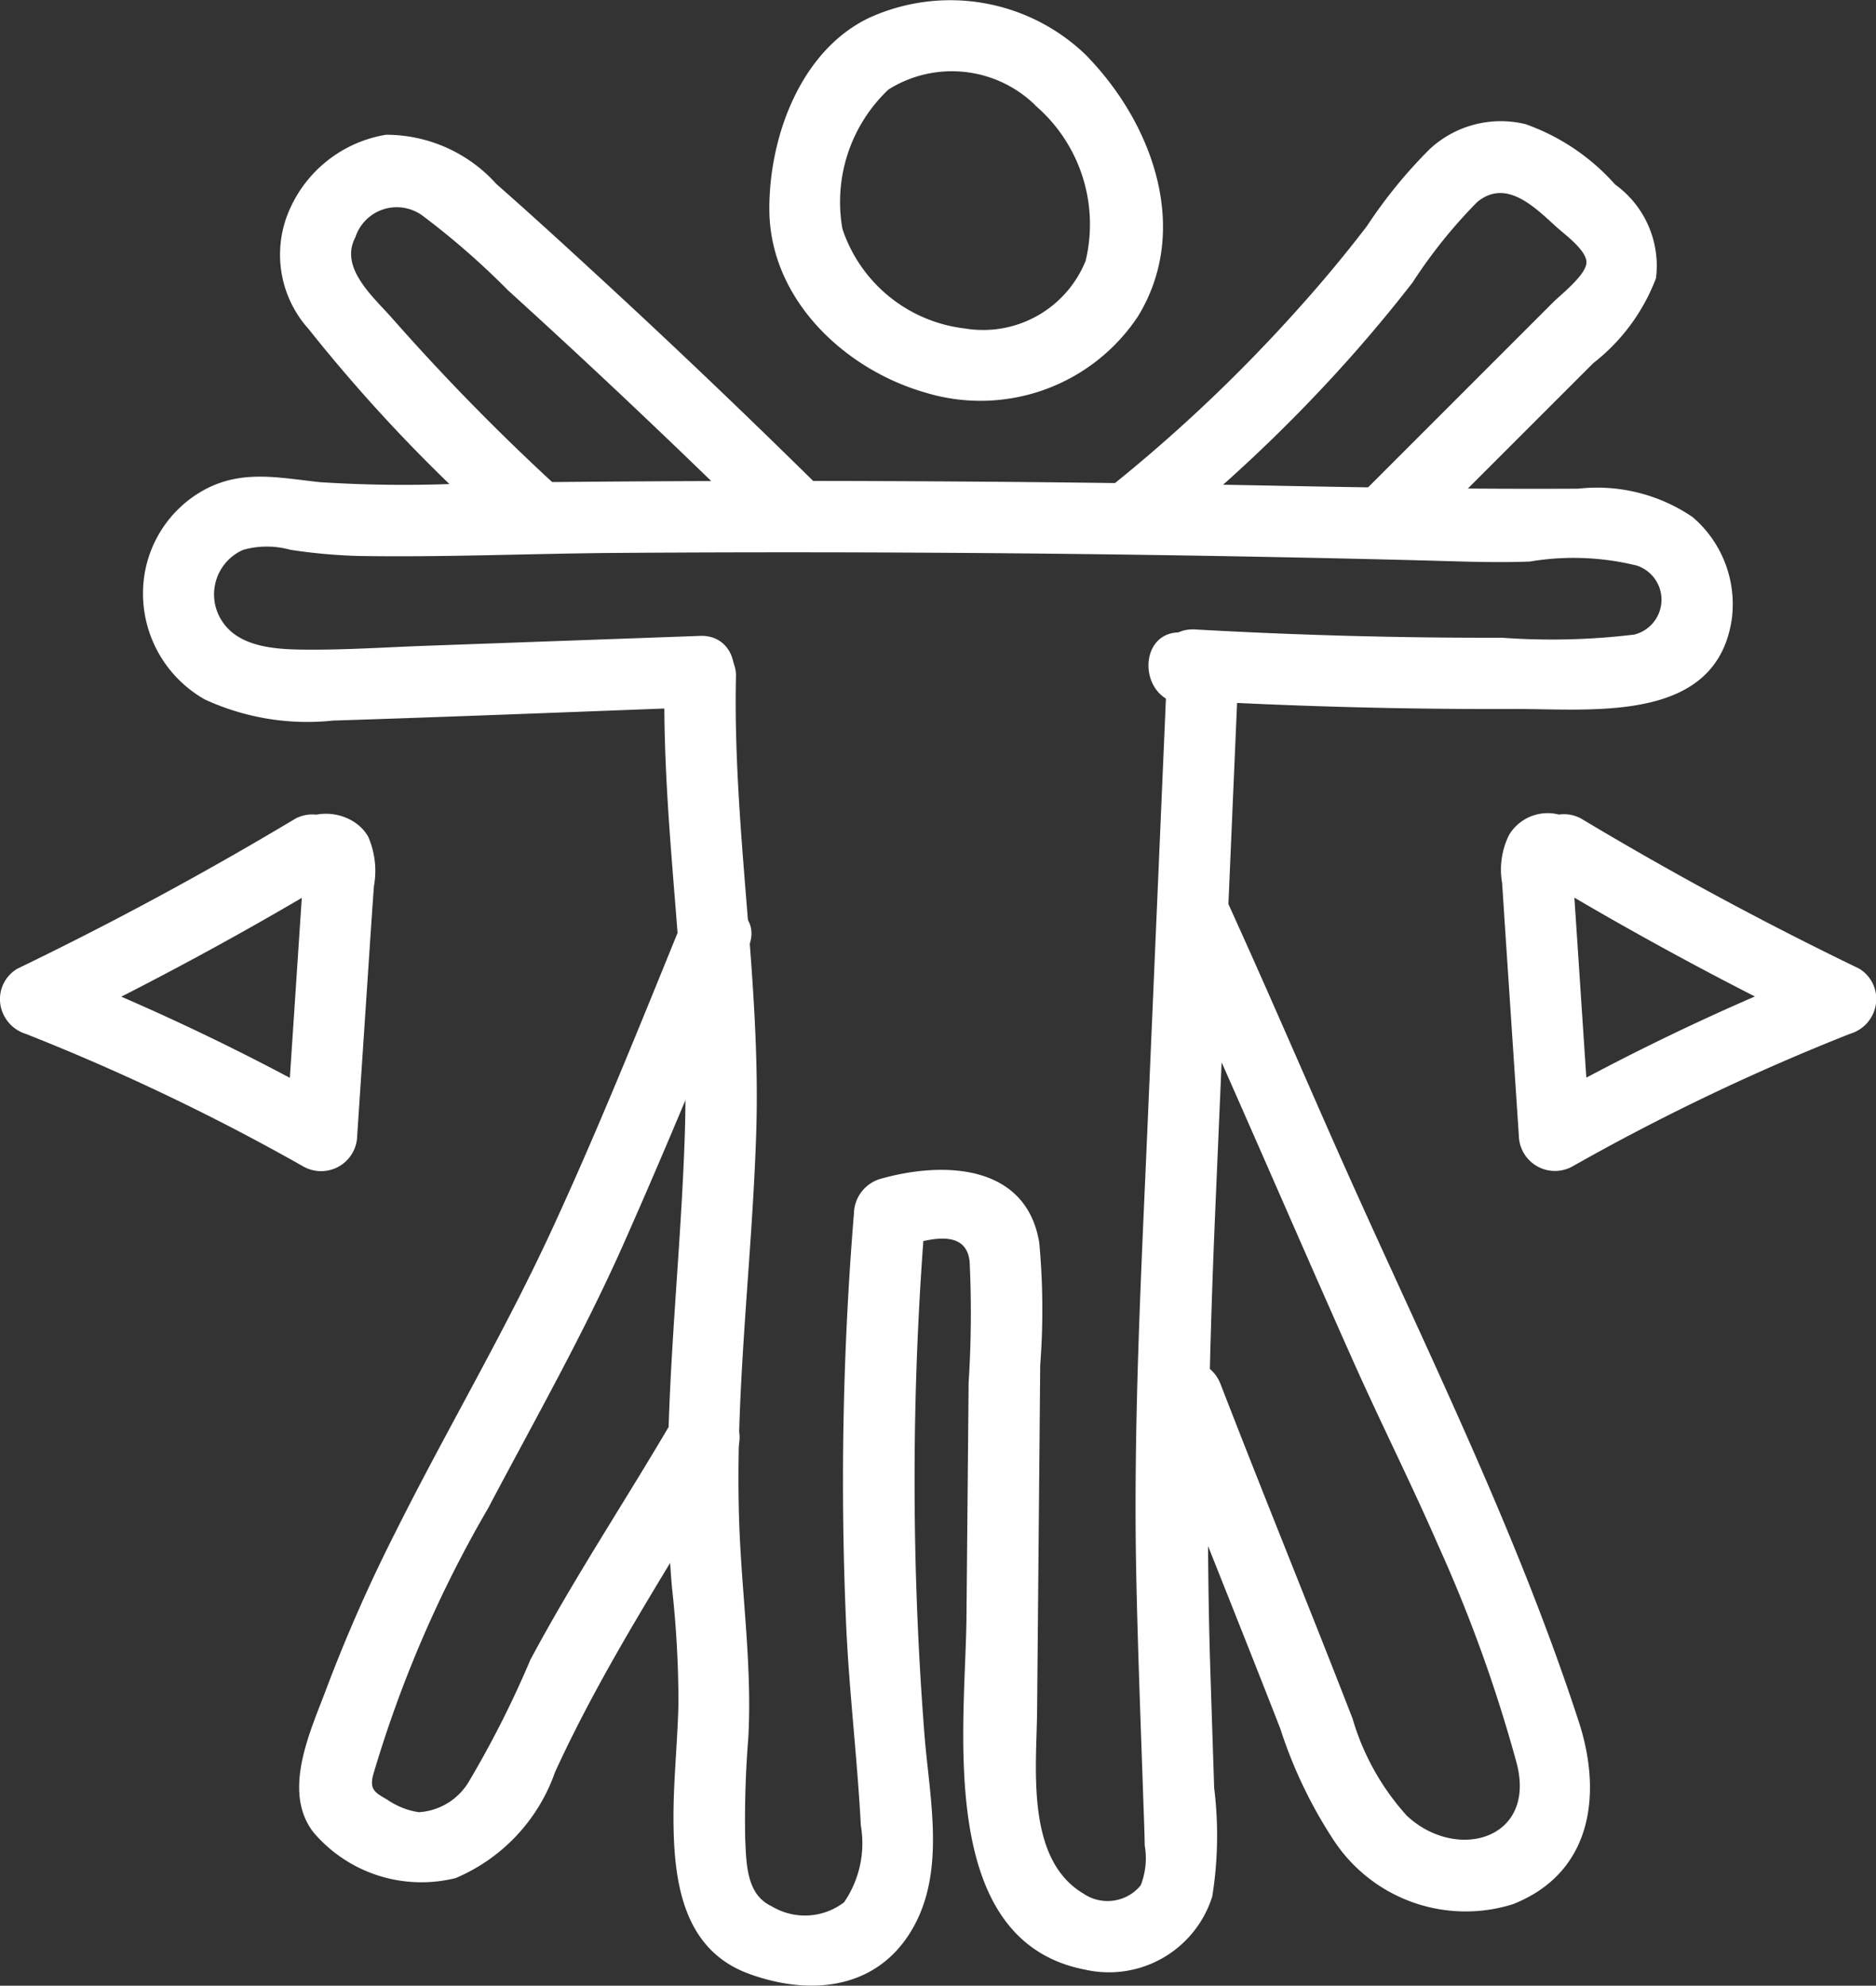
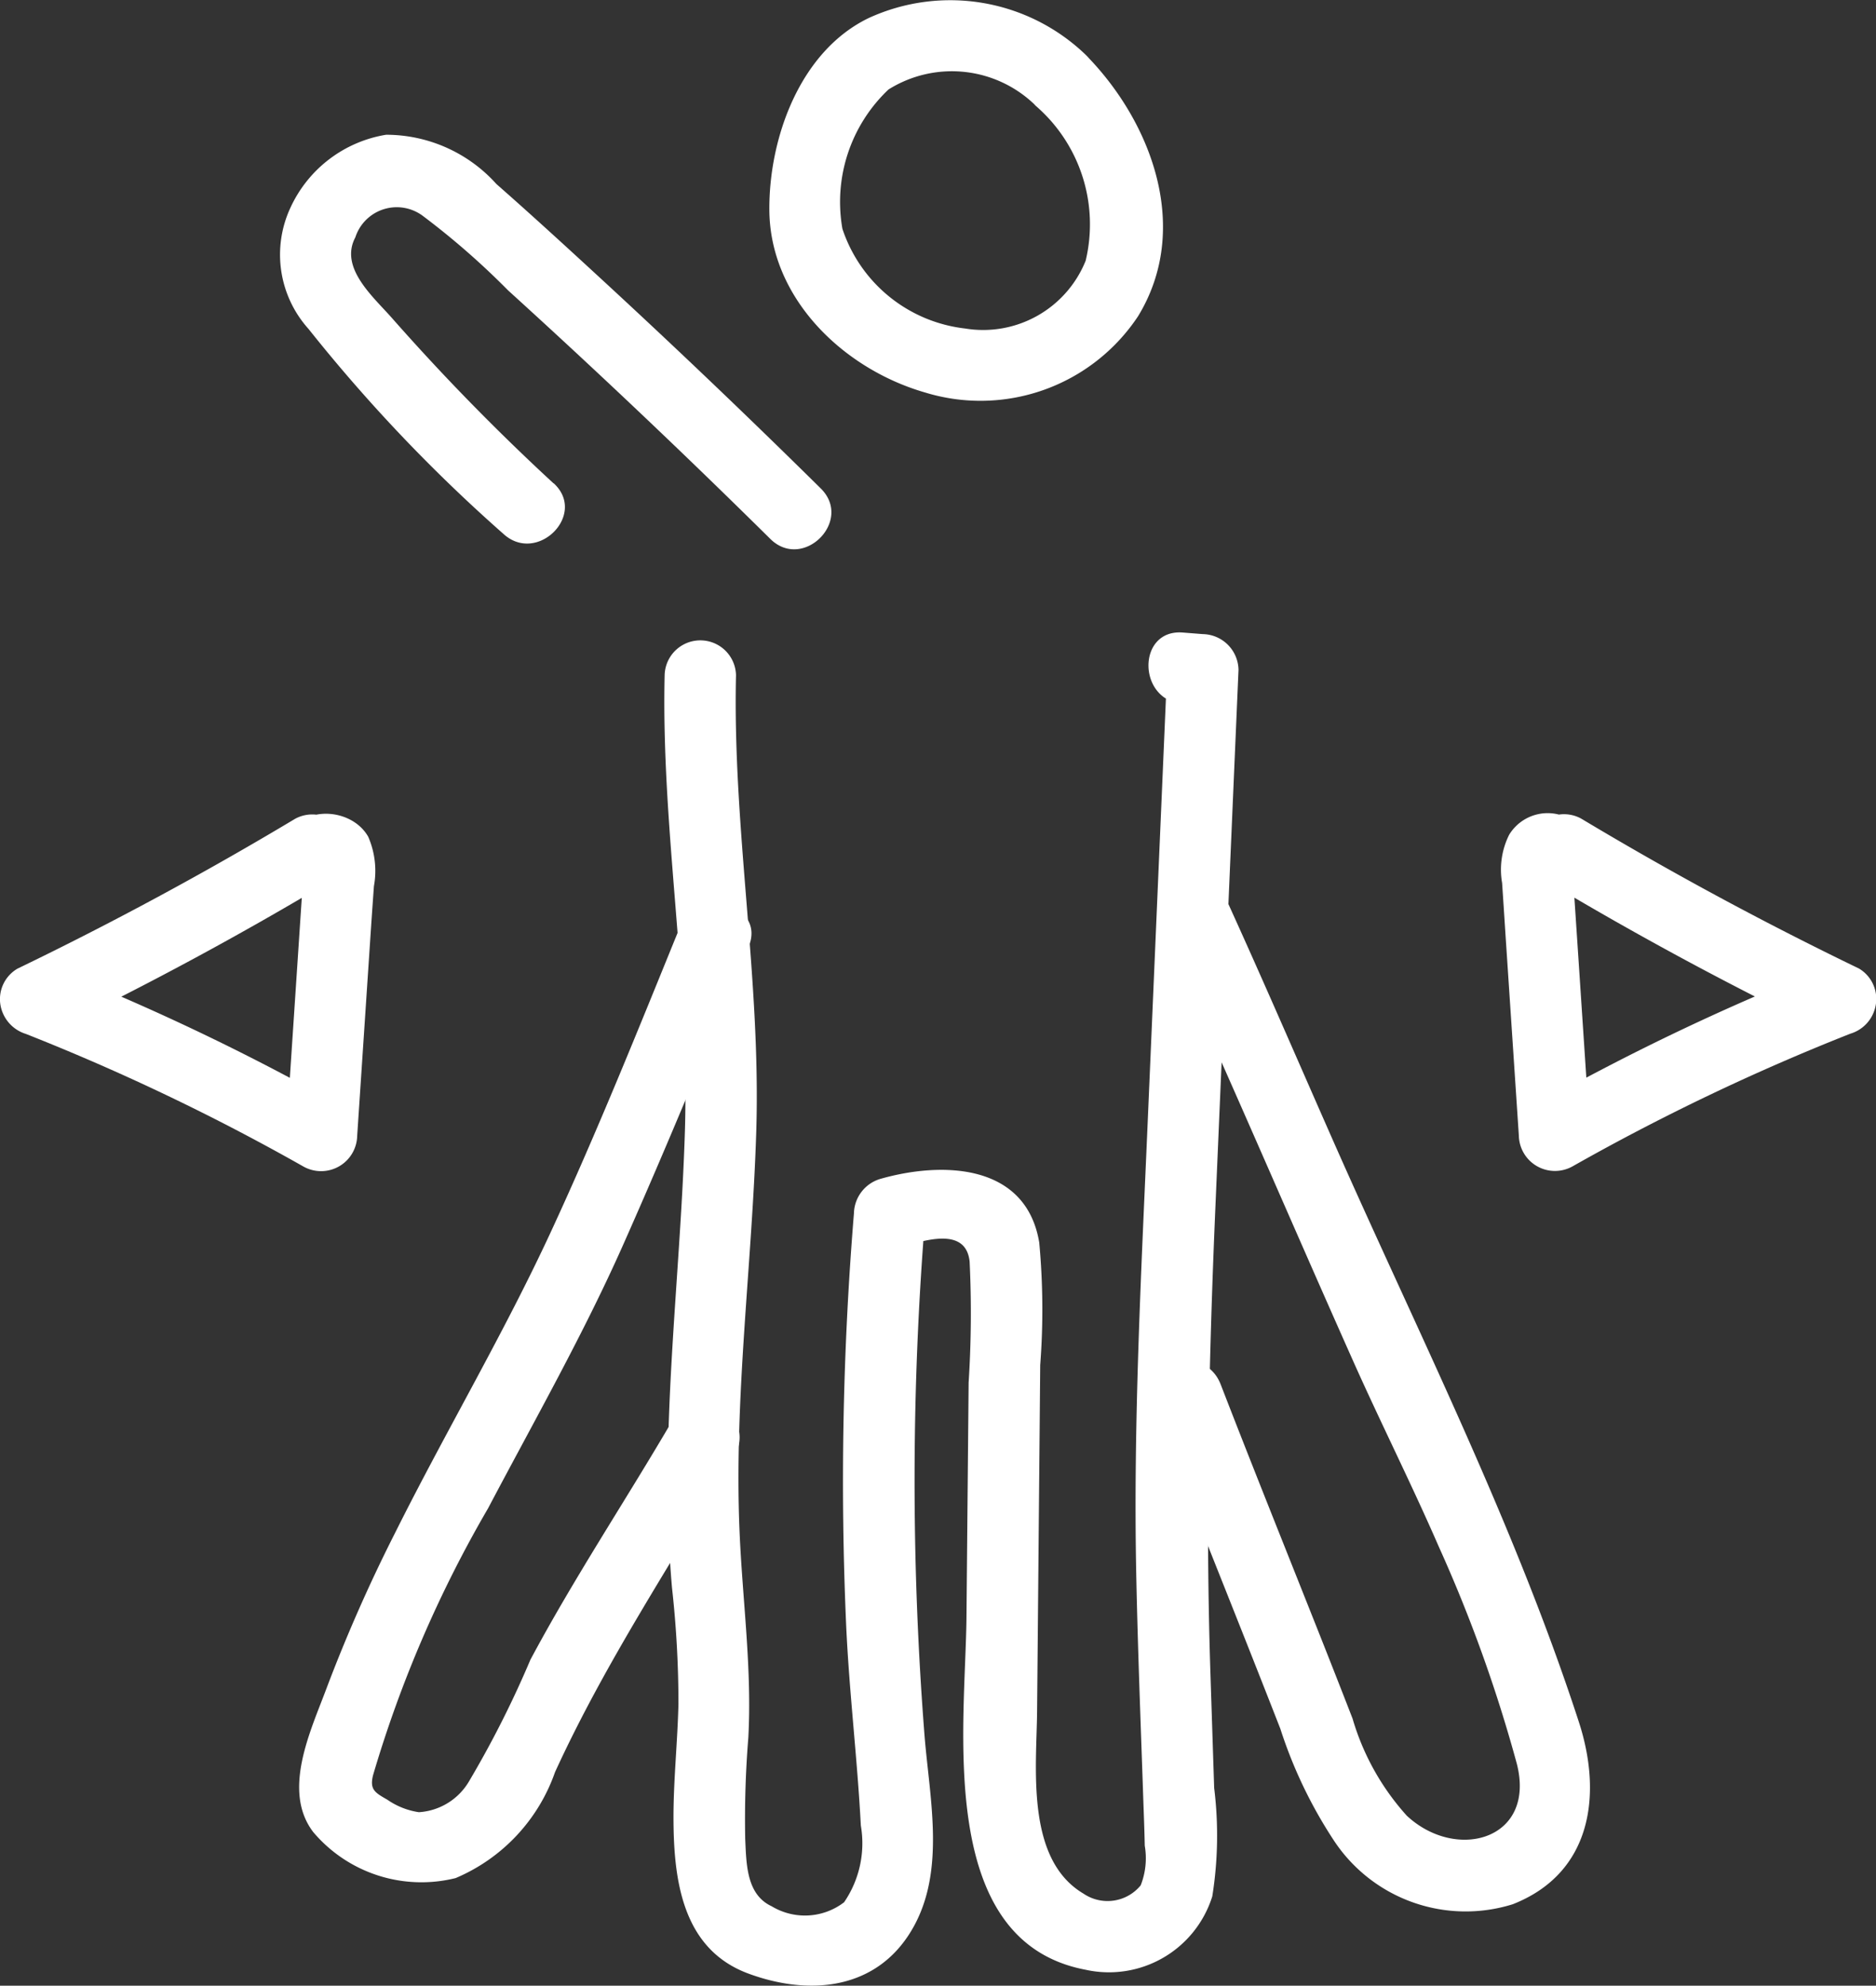
<svg xmlns="http://www.w3.org/2000/svg" viewBox="0 0 56.025 59.31" height="59.31" width="56.025">
  <rect x="0" y="0" width="56.025" height="59.31" fill="#333333" stroke="none" />
  <g transform="translate(-10.568 -8.24)" id="icon-physical-therapy">
    <g transform="translate(14.837 8.24)" data-name="Group 78" id="Group_78">
      <g transform="translate(18.707)" data-name="Group 71" id="Group_71">
        <path fill="#fff" transform="translate(-42.908 -8.24)" d="M52.367,9.888a5.835,5.835,0,0,0-6.484-1.113c-2.059.988-2.989,3.584-2.975,5.735.016,2.646,2.214,4.749,4.646,5.452a5.644,5.644,0,0,0,6.361-2.27c1.6-2.609.426-5.789-1.547-7.8-.961-.982-2.467.526-1.507,1.507a4.676,4.676,0,0,1,1.493,4.629,3.3,3.3,0,0,1-3.6,2.024,4.387,4.387,0,0,1-3.664-2.977,4.622,4.622,0,0,1,1.376-4.162,3.563,3.563,0,0,1,4.4.486C51.845,12.351,53.354,10.846,52.367,9.888Z" data-name="Path 82" id="Path_82" />
      </g>
      <g transform="translate(0 14.235)" data-name="Group 72" id="Group_72">
-         <path fill="#fff" transform="translate(-16.576 -28.277)" d="M33.2,33.036l-8.125.293c-1.2.043-2.41.126-3.613.117-.844-.006-1.97-.045-2.5-.817a1.453,1.453,0,0,1,.61-2.165,2.619,2.619,0,0,1,1.407,0,16.48,16.48,0,0,0,2,.183c2.587.045,5.186-.072,7.774-.09q7.968-.055,15.936.061,4.022.059,8.043.161c1.087.028,2.173.077,3.26.036a7.875,7.875,0,0,1,3.2.121,1.074,1.074,0,0,1-.077,2.06,20.521,20.521,0,0,1-3.955.094q-4.583.012-9.16-.247c-1.37-.076-1.366,2.056,0,2.131q4.752.262,9.513.245c2.339-.011,6.054.453,6.513-2.691a3.423,3.423,0,0,0-1.17-3.041,5.067,5.067,0,0,0-3.414-.849c-2.956.017-5.9-.027-8.861-.085q-9.56-.19-19.123-.133-2.479.015-4.958.046a39.411,39.411,0,0,1-4.626-.021c-1.282-.136-2.413-.406-3.593.3a3.522,3.522,0,0,0-1.7,2.867,3.637,3.637,0,0,0,1.841,3.321,7.3,7.3,0,0,0,3.83.632c3.651-.116,7.3-.263,10.951-.4,1.368-.05,1.374-2.181,0-2.131Z" data-name="Path 83" id="Path_83" />
-       </g>
+         </g>
      <g transform="translate(15.567 18.89)" data-name="Group 73" id="Group_73">
        <path fill="#fff" transform="translate(-38.488 -34.83)" d="M53.974,36.965l.6.047-1.066-1.066-.58,13.483c-.193,4.492-.433,8.988-.344,13.486.043,2.146.126,4.29.2,6.434.018.573.044,1.146.055,1.719a2.21,2.21,0,0,1-.121,1.184,1.278,1.278,0,0,1-1.709.248c-1.738-1.029-1.4-3.772-1.385-5.457q.03-3.327.06-6.654.017-1.838.033-3.677a21.68,21.68,0,0,0-.029-3.658c-.394-2.374-2.908-2.429-4.752-1.9a1.1,1.1,0,0,0-.782,1.027,98.076,98.076,0,0,0-.233,12.286c.09,2.006.335,4,.439,6a3.116,3.116,0,0,1-.5,2.291,1.921,1.921,0,0,1-2.164.119c-.756-.35-.754-1.267-.789-2.013A30.228,30.228,0,0,1,41,67.843c.112-2.08-.176-4.109-.263-6.182-.167-3.985.377-7.952.5-11.93.141-4.562-.711-9.065-.605-13.631a1.066,1.066,0,0,0-2.131,0c-.106,4.566.746,9.069.605,13.631s-.785,9.085-.384,13.646a31.207,31.207,0,0,1,.191,3.456c-.026,1.122-.146,2.241-.148,3.363,0,1.873.248,3.956,2.236,4.692,1.731.641,3.678.521,4.772-1.129,1.173-1.769.642-4.04.487-6.009a97.8,97.8,0,0,1,.031-15.571L45.5,53.206c.708-.2,1.995-.658,2.109.416a32.3,32.3,0,0,1-.03,3.614l-.064,7c-.029,3.235-.95,9.681,3.552,10.537a3.233,3.233,0,0,0,3.789-2.192,11.556,11.556,0,0,0,.056-3.236L54.8,65.911c-.15-4.65-.05-9.276.149-13.923q.344-8.021.69-16.042a1.087,1.087,0,0,0-1.066-1.066l-.6-.047c-1.368-.107-1.36,2.025,0,2.131Z" data-name="Path 84" id="Path_84" />
      </g>
      <g transform="translate(28.686 3.608)" data-name="Group 74" id="Group_74">
-         <path fill="#fff" transform="translate(-56.953 -13.319)" d="M58.77,25.679a46.831,46.831,0,0,0,5.137-4.83q1.189-1.3,2.276-2.7a15.07,15.07,0,0,1,1.927-2.4c.846-.705,1.686.113,2.34.715.246.227.934.717.926,1.088s-.779.969-1.007,1.2l-5.618,5.62a1.066,1.066,0,0,0,1.507,1.507l5.318-5.318a5.849,5.849,0,0,0,1.877-2.541,2.994,2.994,0,0,0-1.223-2.8,6.455,6.455,0,0,0-2.672-1.8,3.117,3.117,0,0,0-2.877.758,14.53,14.53,0,0,0-1.863,2.289c-.66.861-1.358,1.7-2.08,2.5a46.8,46.8,0,0,1-5.475,5.2,1.074,1.074,0,0,0,0,1.507,1.089,1.089,0,0,0,1.507,0Z" data-name="Path 85" id="Path_85" />
-       </g>
+         </g>
      <g transform="translate(4.079 4.01)" data-name="Group 75" id="Group_75">
        <path fill="#fff" transform="translate(-22.318 -13.885)" d="M30.5,24.311a66.446,66.446,0,0,1-4.824-4.936c-.559-.636-1.578-1.5-1.094-2.411a1.3,1.3,0,0,1,2.033-.627,22.907,22.907,0,0,1,2.526,2.209q1.332,1.21,2.646,2.438,2.629,2.457,5.188,4.988c.977.965,2.484-.541,1.507-1.507q-3.151-3.113-6.405-6.118c-1.085-1-2.173-2-3.282-2.975A4.428,4.428,0,0,0,25.5,13.9a3.821,3.821,0,0,0-2.86,2.187,3.319,3.319,0,0,0,.543,3.612A47.909,47.909,0,0,0,29,25.818c1.006.93,2.517-.574,1.507-1.507Z" data-name="Path 86" id="Path_86" />
      </g>
      <g transform="translate(4.664 26.991)" data-name="Group 76" id="Group_76">
        <path fill="#fff" transform="translate(-23.14 -46.232)" d="M34.509,46.941c-1.234,3.031-2.466,6.1-3.841,9.073-1.419,3.067-3.146,5.977-4.656,9a47.241,47.241,0,0,0-2.051,4.648c-.468,1.26-1.344,3.061-.4,4.3a4.23,4.23,0,0,0,4.253,1.375,5.352,5.352,0,0,0,2.968-3.164c1.52-3.32,3.544-6.335,5.378-9.482a1.066,1.066,0,0,0-1.84-1.076c-1.406,2.411-2.958,4.738-4.273,7.2a30.238,30.238,0,0,1-1.837,3.639,1.871,1.871,0,0,1-1.494.915,2.23,2.23,0,0,1-.943-.374c-.367-.21-.531-.3-.426-.728a36.068,36.068,0,0,1,3.436-7.975c1.381-2.619,2.85-5.2,4.05-7.907,1.3-2.929,2.526-5.906,3.734-8.873.516-1.27-1.545-1.822-2.055-.566Z" data-name="Path 87" id="Path_87" />
      </g>
      <g transform="translate(30.052 26.333)" data-name="Group 77" id="Group_77">
        <path fill="#fff" transform="translate(-58.877 -45.305)" d="M58.954,60.884c.867,2.239,1.762,4.467,2.647,6.7q.6,1.511,1.192,3.026a13.685,13.685,0,0,0,1.575,3.3,4.713,4.713,0,0,0,5.366,1.939c2.362-.928,2.681-3.274,1.972-5.448-1.944-5.973-4.812-11.634-7.346-17.376-1.054-2.389-2.088-4.788-3.171-7.164-.568-1.246-2.406-.164-1.84,1.076,1.913,4.194,3.723,8.437,5.6,12.648.835,1.875,1.762,3.714,2.58,5.595a43.444,43.444,0,0,1,2.326,6.475c.578,2.27-1.81,2.929-3.287,1.549a7.436,7.436,0,0,1-1.619-2.9q-.639-1.645-1.293-3.285c-.886-2.231-1.78-4.459-2.647-6.7-.49-1.267-2.552-.716-2.055.566Z" data-name="Path 88" id="Path_88" />
      </g>
    </g>
    <g transform="translate(10.569 32.534)" data-name="Group 81" id="Group_81">
      <g transform="translate(0 0.001)" data-name="Group 79" id="Group_79">
        <path fill="#fff" transform="translate(-10.569 -42.437)" d="M19.379,42.6q-4.043,2.423-8.292,4.476a1.054,1.054,0,0,0-.509,1.062,1.1,1.1,0,0,0,.763.886,66.081,66.081,0,0,1,8.294,3.964,1.078,1.078,0,0,0,1.6-.92q.2-3.009.4-6.02.048-.718.1-1.437a2.556,2.556,0,0,0-.171-1.478c-.546-.957-2.267-.953-2.477.276a1.1,1.1,0,0,0,.745,1.311,1.074,1.074,0,0,0,1.311-.745l-.047.114-.382.382-.675.02-.382-.382c-.055-.08,0-.065-.023.053-.029.171-.024.366-.036.539q-.036.539-.072,1.078-.068,1.034-.137,2.067-.14,2.111-.28,4.223l1.6-.92a69.934,69.934,0,0,0-8.8-4.179q.127.974.254,1.948,4.245-2.05,8.292-4.476A1.067,1.067,0,0,0,19.379,42.6Z" data-name="Path 89" id="Path_89" />
      </g>
      <g transform="translate(44.836)" data-name="Group 80" id="Group_80">
        <path fill="#fff" transform="translate(-73.678 -42.436)" d="M74.984,44.436q4.043,2.423,8.292,4.476.127-.974.254-1.948a70.133,70.133,0,0,0-8.8,4.179l1.6.92q-.14-2.111-.28-4.223-.068-1.034-.137-2.067-.036-.539-.072-1.078c-.01-.15-.021-.3-.03-.449-.006-.11.05-.257-.028-.144l-.382.382-.675-.02-.382-.382-.047-.114a1.075,1.075,0,0,0,1.311.745,1.09,1.09,0,0,0,.745-1.311,1.346,1.346,0,0,0-2.443-.326,2.335,2.335,0,0,0-.21,1.439q.051.764.1,1.527.2,3.009.4,6.02a1.078,1.078,0,0,0,1.6.92A66.129,66.129,0,0,1,84.1,49.017a1.084,1.084,0,0,0,.763-.886,1.055,1.055,0,0,0-.509-1.062q-4.245-2.05-8.292-4.476a1.067,1.067,0,0,0-1.076,1.842Z" data-name="Path 90" id="Path_90" />
      </g>
    </g>
  </g>
</svg>